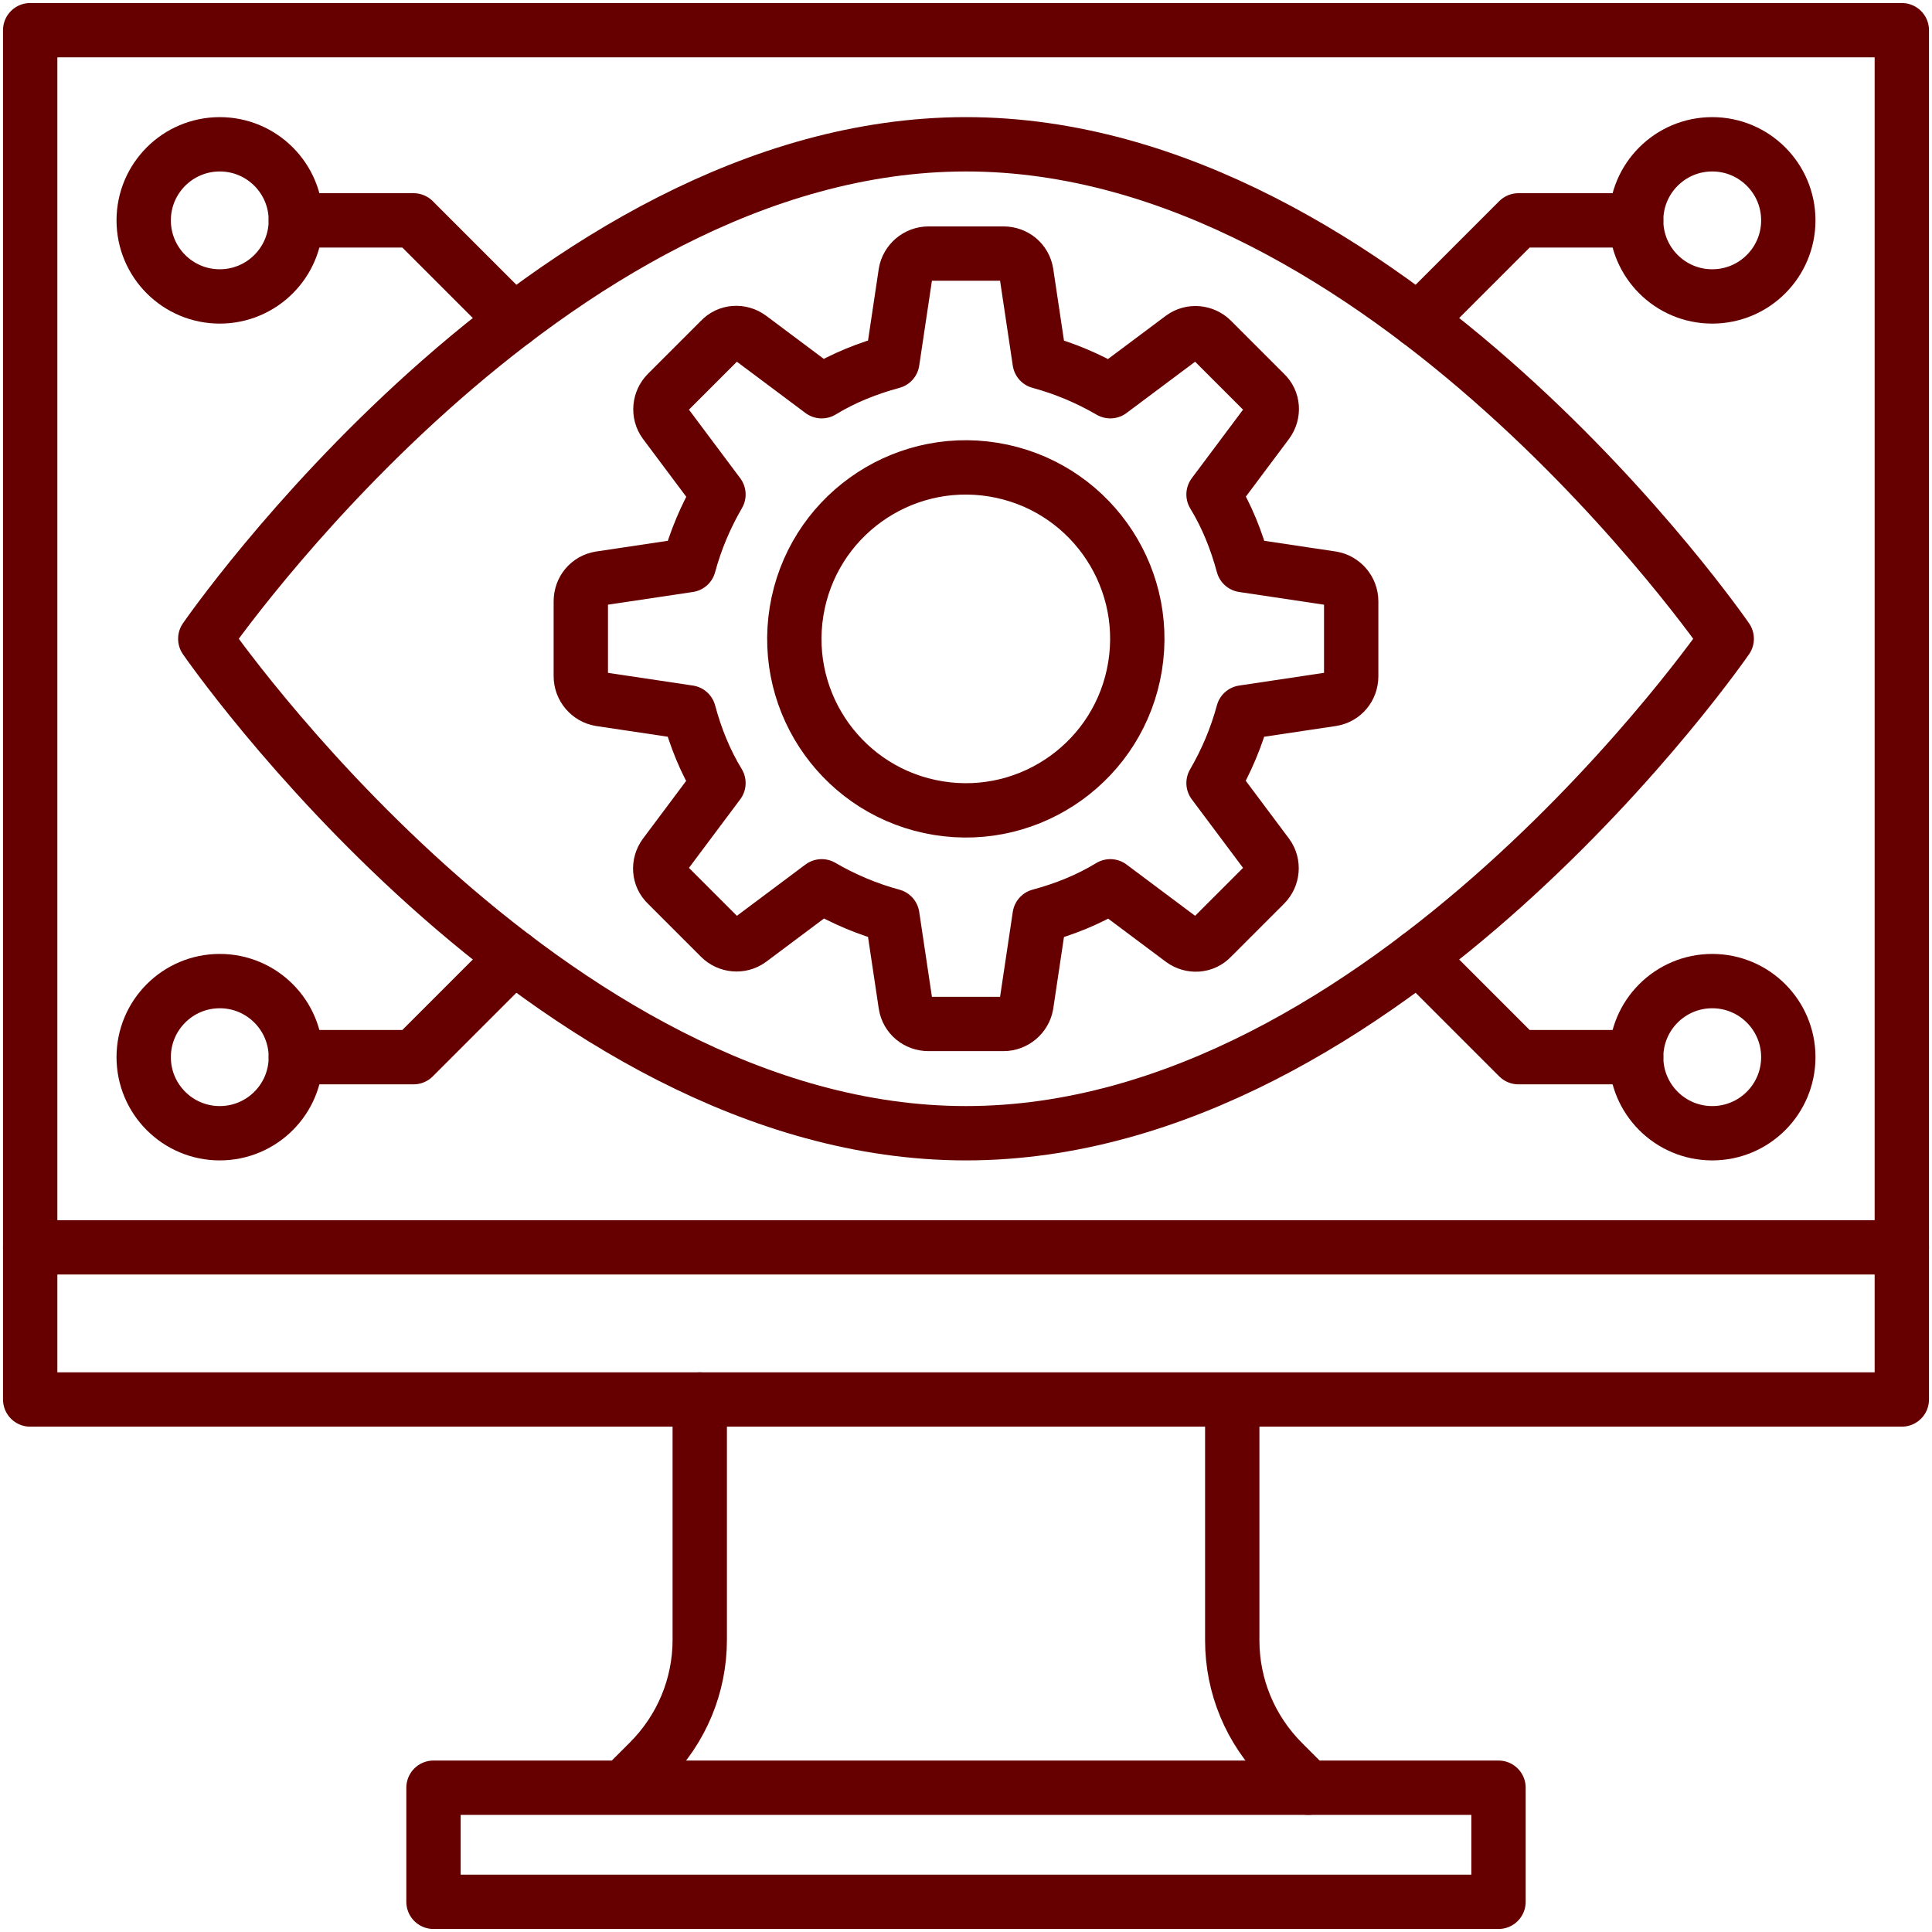
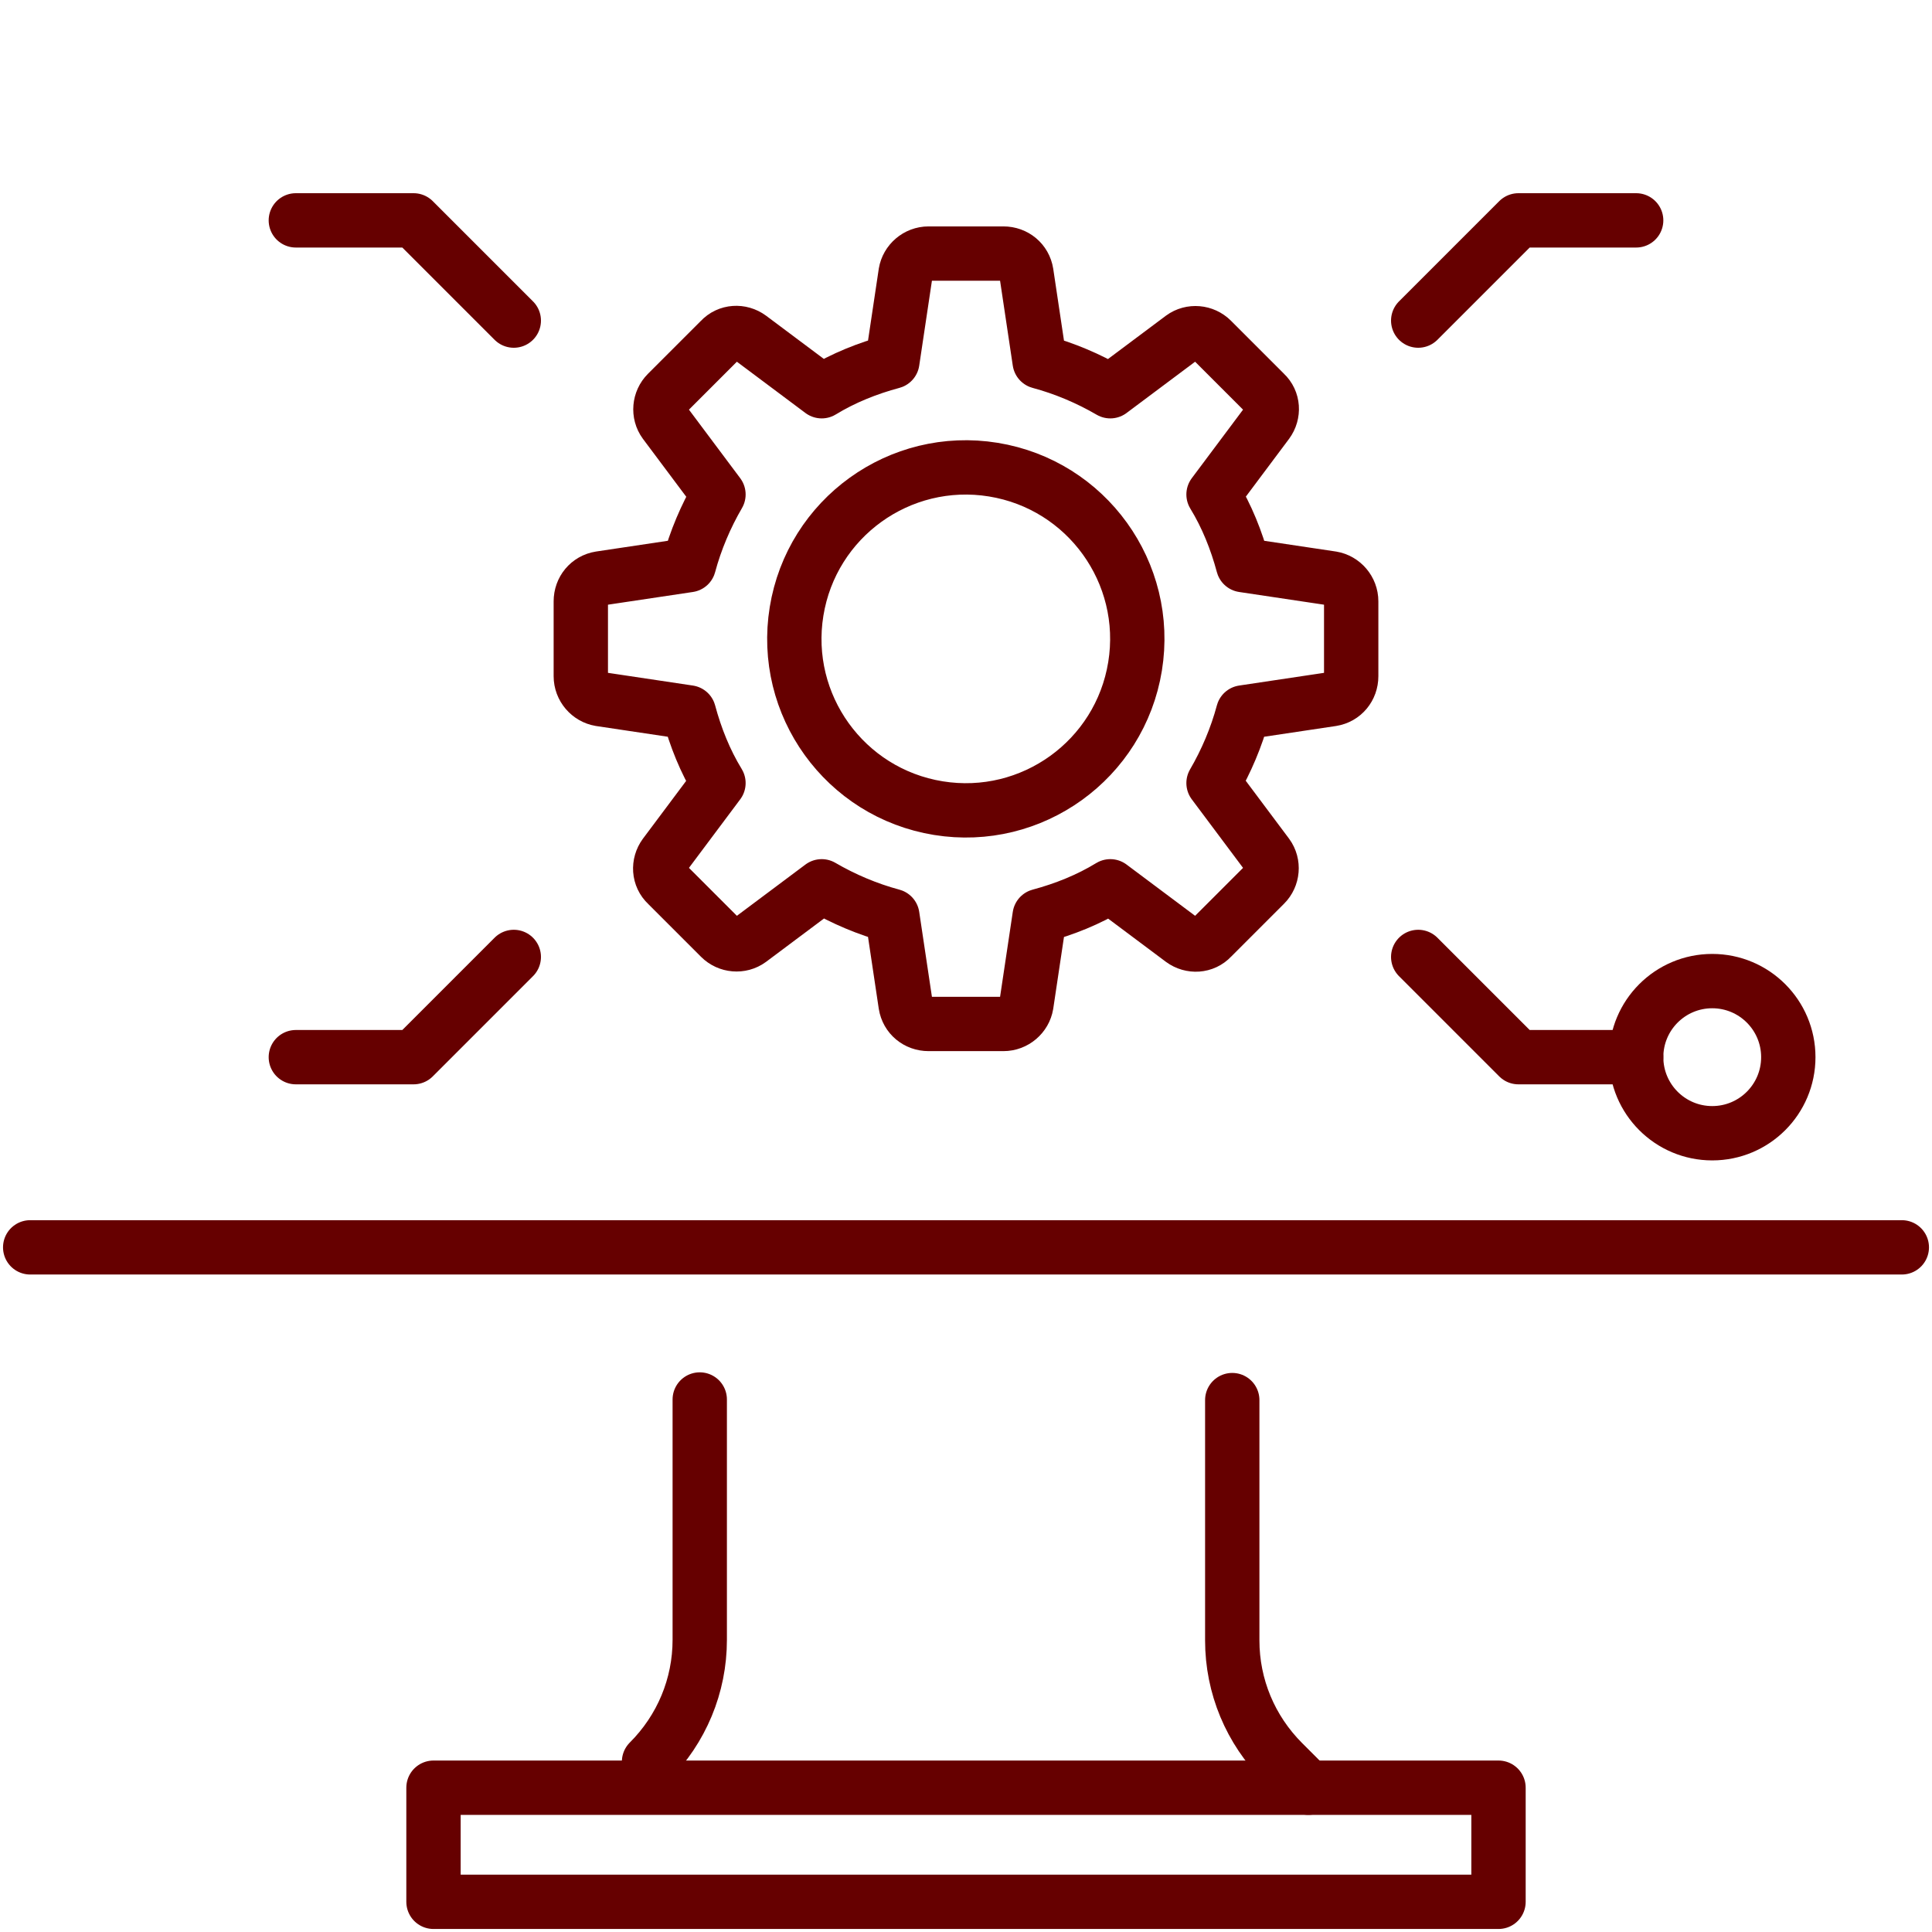
<svg xmlns="http://www.w3.org/2000/svg" id="Layer_1" width="32" height="32" viewBox="0 0 32 32">
  <path d="M21.67,29.61l-.42-.42c-.54-.54-.84-1.26-.84-2.02v-3.98" fill="none" stroke="#600" stroke-linecap="round" stroke-linejoin="round" stroke-width=".9" />
-   <path d="M11.59,23.18v3.98c0,.76-.3,1.48-.84,2.02l-.42.42" fill="none" stroke="#600" stroke-linecap="round" stroke-linejoin="round" stroke-width=".9" />
-   <polygon points="27.38 23.18 31.5 23.18 31.5 .5 7.66 .5 5.47 .5 .5 .5 .5 23.18 25.2 23.18 27.38 23.18" fill="none" stroke="#600" stroke-linecap="round" stroke-linejoin="round" stroke-width=".9" />
+   <path d="M11.59,23.18v3.98c0,.76-.3,1.48-.84,2.02" fill="none" stroke="#600" stroke-linecap="round" stroke-linejoin="round" stroke-width=".9" />
  <line x1="31.5" y1="20.66" x2=".5" y2="20.66" fill="none" stroke="#600" stroke-linecap="round" stroke-linejoin="round" stroke-width=".9" />
  <polygon points="10.71 31.5 24.82 31.5 24.82 29.61 7.18 29.61 7.18 31.5 8.53 31.5 10.71 31.5" fill="none" stroke="#600" stroke-linecap="round" stroke-linejoin="round" stroke-width=".9" />
-   <path d="M28.6,10.58s-5.64,8.19-12.6,8.19S3.4,10.58,3.4,10.58c0,0,5.64-8.19,12.6-8.19s12.6,8.19,12.6,8.19Z" fill="none" stroke="#600" stroke-linecap="round" stroke-linejoin="round" stroke-width=".9" />
  <path d="M22.38,11.2v-1.24c0-.19-.14-.35-.32-.38l-1.47-.22c-.11-.41-.27-.81-.49-1.17l.89-1.19c.11-.15.1-.36-.04-.49l-.88-.88c-.13-.13-.34-.15-.49-.04l-1.19.89c-.36-.21-.76-.38-1.17-.49l-.22-1.47c-.03-.19-.19-.32-.38-.32h-1.24c-.19,0-.35.14-.38.32l-.22,1.47c-.41.11-.81.27-1.17.49l-1.19-.89c-.15-.11-.36-.1-.49.04l-.88.88c-.13.13-.15.34-.04.49l.89,1.19c-.21.36-.38.76-.49,1.17l-1.47.22c-.19.03-.32.19-.32.38v1.24c0,.19.14.35.32.38l1.47.22c.11.41.27.81.49,1.17l-.89,1.19c-.11.15-.1.36.04.49l.88.88c.13.13.34.15.49.04l1.19-.89c.36.21.76.38,1.17.49l.22,1.47c.03.19.19.32.38.32h1.24c.19,0,.35-.14.38-.32l.22-1.47c.41-.11.81-.27,1.17-.49l1.19.89c.15.11.36.1.49-.04l.88-.88c.13-.13.15-.34.04-.49l-.89-1.19c.21-.36.38-.76.49-1.17l1.47-.22c.19-.03.32-.19.32-.38Z" fill="none" stroke="#600" stroke-linecap="round" stroke-linejoin="round" stroke-width=".9" />
  <circle cx="16" cy="10.58" r="2.84" transform="translate(2.99 24.68) rotate(-80.78)" fill="none" stroke="#600" stroke-linecap="round" stroke-linejoin="round" stroke-width=".9" />
-   <circle cx="28.36" cy="3.65" r="1.26" fill="none" stroke="#600" stroke-linecap="round" stroke-linejoin="round" stroke-width=".9" />
  <polyline points="27.1 3.65 25.15 3.65 23.49 5.31" fill="none" stroke="#600" stroke-linecap="round" stroke-linejoin="round" stroke-width=".9" />
  <circle cx="28.36" cy="17.51" r="1.26" fill="none" stroke="#600" stroke-linecap="round" stroke-linejoin="round" stroke-width=".9" />
  <polyline points="27.1 17.51 25.15 17.51 23.49 15.85" fill="none" stroke="#600" stroke-linecap="round" stroke-linejoin="round" stroke-width=".9" />
-   <circle cx="3.64" cy="3.65" r="1.26" fill="none" stroke="#600" stroke-linecap="round" stroke-linejoin="round" stroke-width=".9" />
  <polyline points="4.9 3.65 6.85 3.65 8.51 5.31" fill="none" stroke="#600" stroke-linecap="round" stroke-linejoin="round" stroke-width=".9" />
-   <circle cx="3.64" cy="17.51" r="1.26" fill="none" stroke="#600" stroke-linecap="round" stroke-linejoin="round" stroke-width=".9" />
  <polyline points="4.9 17.51 6.85 17.51 8.51 15.85" fill="none" stroke="#600" stroke-linecap="round" stroke-linejoin="round" stroke-width=".9" />
</svg>